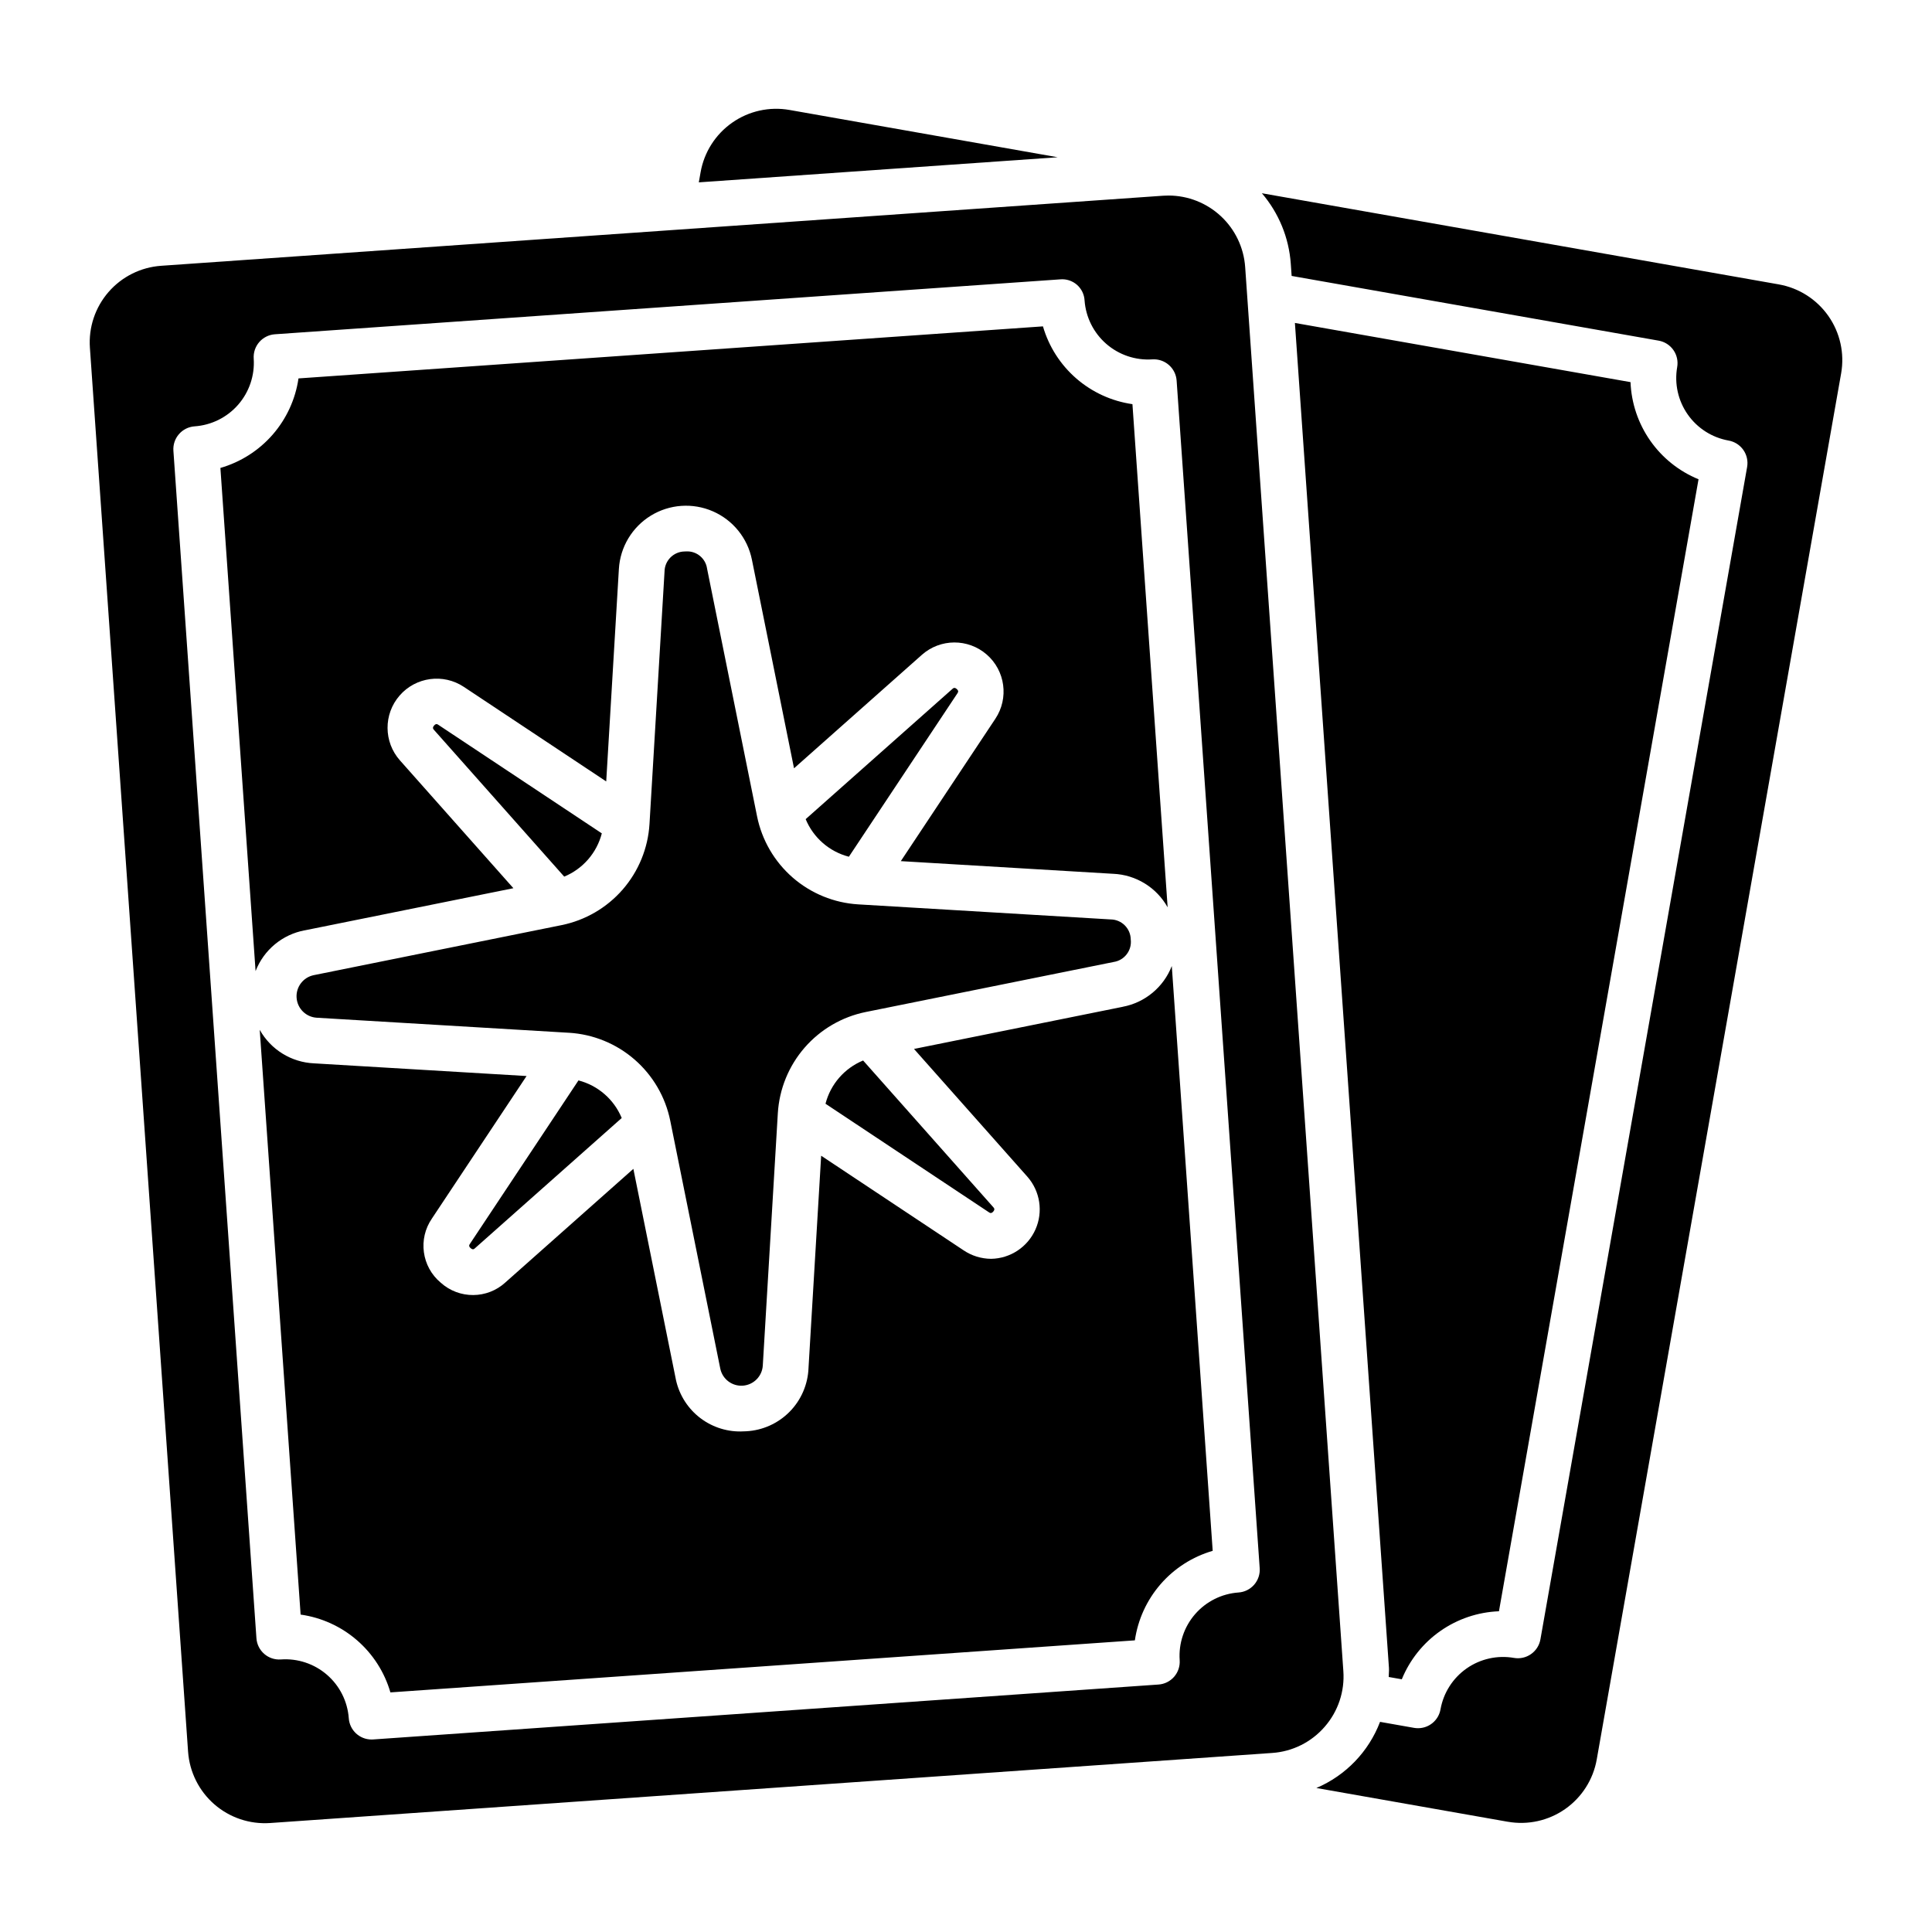
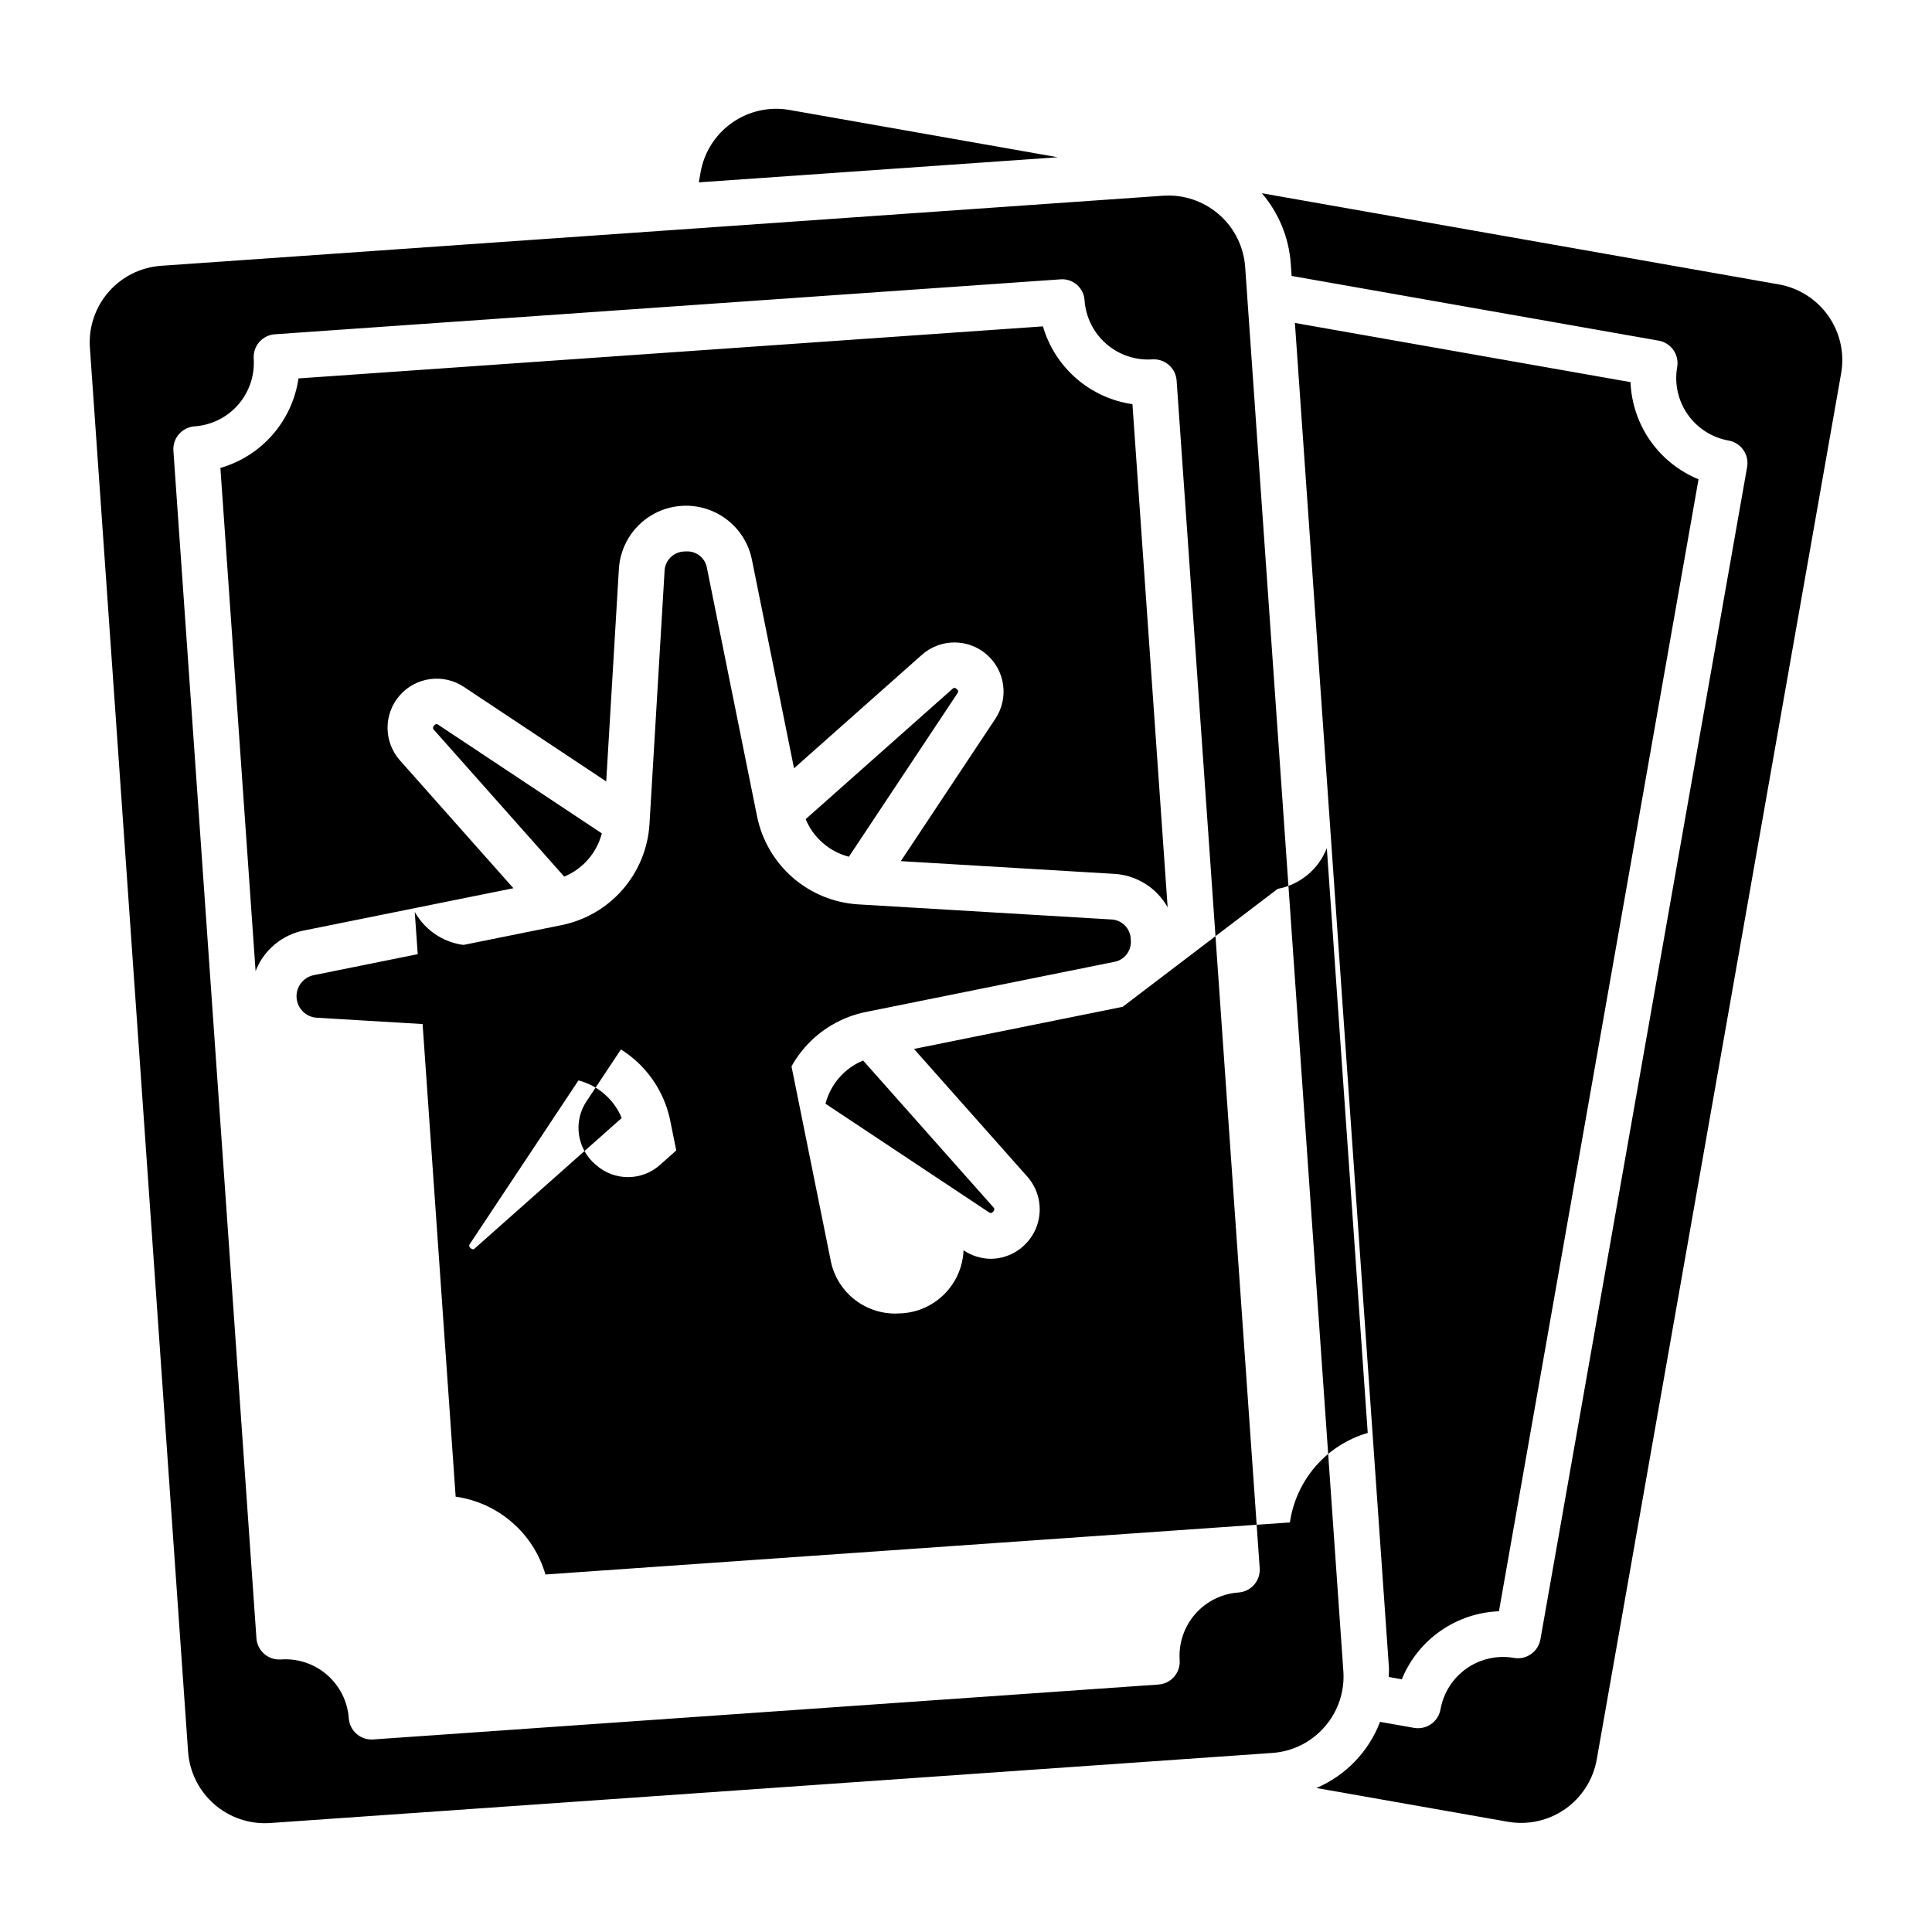
<svg xmlns="http://www.w3.org/2000/svg" fill="#000000" width="800px" height="800px" version="1.1" viewBox="144 144 512 512">
-   <path d="m297.3 430.32c5.172 1.34 9.414 5.027 11.461 9.965l-38.848 34.477c-0.27 0.258-0.574 0.539-1.191 0.008-0.598-0.52-0.363-0.871-0.156-1.18zm65.465 6.18 43.27 28.742c0.301 0.199 0.648 0.445 1.184-0.16 0.512-0.594 0.238-0.91-0.008-1.188l-34.48-38.855v0.004c-4.938 2.043-8.629 6.285-9.965 11.461zm-59.277-71.648-43.27-28.73c-0.309-0.211-0.664-0.441-1.176 0.152-0.52 0.598-0.246 0.914 0 1.191l34.48 38.848c4.938-2.043 8.629-6.285 9.965-11.457zm140.17 28.098v0.004c-0.047-2.926-2.422-5.277-5.348-5.297l-66.859-3.988c-6.41-0.387-12.516-2.883-17.367-7.098-4.848-4.219-8.168-9.914-9.449-16.211l-13.25-65.648v-0.004c-0.375-2.731-2.781-4.723-5.535-4.578-0.172 0-0.324 0.008-0.449 0.016-2.922 0.055-5.269 2.426-5.293 5.348l-3.984 66.855c-0.387 6.418-2.883 12.523-7.098 17.375-4.215 4.848-9.918 8.168-16.215 9.445l-65.652 13.254c-2.809 0.57-4.758 3.133-4.559 5.988 0.199 2.859 2.488 5.125 5.348 5.297l66.859 3.988v-0.004c6.41 0.391 12.52 2.887 17.367 7.102 4.848 4.215 8.172 9.914 9.449 16.211l13.25 65.648c0.562 2.809 3.125 4.762 5.984 4.562 2.856-0.199 5.125-2.488 5.293-5.348l3.984-66.859c0.387-6.414 2.883-12.523 7.098-17.371 4.219-4.852 9.918-8.172 16.215-9.449l65.652-13.25c2.894-0.426 4.918-3.082 4.559-5.984zm-90.426-219.81c-5.312-0.938-10.781 0.273-15.199 3.371-4.422 3.094-7.43 7.82-8.367 13.133l-0.473 2.68 95.105-6.652zm-128.47 217.41 55.293-11.164-30.062-33.871c-4.344-4.891-4.387-12.246-0.094-17.184 4.289-4.938 11.582-5.922 17.027-2.301l37.73 25.059 3.356-56.312v0.004c0.344-5.812 3.508-11.086 8.469-14.133 4.961-3.043 11.098-3.469 16.434-1.145 5.336 2.324 9.203 7.109 10.352 12.816l11.16 55.289 33.875-30.066c4.891-4.344 12.246-4.379 17.184-0.09 4.934 4.293 5.918 11.578 2.297 17.027l-25.055 37.73 56.316 3.359-0.004-0.004c6.016 0.27 11.461 3.629 14.398 8.883l-9.328-133.34c-5.516-0.797-10.684-3.164-14.891-6.82-4.203-3.656-7.269-8.445-8.824-13.797l-197.29 13.793c-0.805 5.527-3.188 10.703-6.856 14.91-3.672 4.207-8.477 7.266-13.84 8.816l9.324 133.34c2.18-5.617 7.106-9.703 13.027-10.809zm290.73 198.48c2.109-5.16 5.656-9.605 10.223-12.801 4.566-3.195 9.953-5.012 15.523-5.227l52.891-299.99c-5.156-2.109-9.598-5.66-12.793-10.223-3.195-4.566-5.012-9.953-5.231-15.52l-88.941-15.684 24.922 356.41c0.059 0.816-0.062 1.613-0.066 2.422zm-20.43 12.574h0.004c-3.535 4.086-8.555 6.59-13.945 6.949l-265.56 18.57c-5.379 0.363-10.684-1.422-14.754-4.957-4.066-3.539-6.57-8.543-6.961-13.922l-26.02-372.09c-0.379-5.387 1.398-10.699 4.941-14.773 3.539-4.074 8.555-6.57 13.941-6.945l265.55-18.57c0.48-0.031 0.953-0.047 1.426-0.047h0.004c5.144 0.008 10.098 1.965 13.863 5.477 3.766 3.508 6.062 8.312 6.43 13.449l26.02 372.09c0.391 5.387-1.387 10.703-4.938 14.77zm-17.23-42.043-22.012-314.7c-0.113-1.605-0.855-3.098-2.07-4.152-1.211-1.055-2.793-1.582-4.398-1.469-4.438 0.289-8.812-1.188-12.172-4.109-3.356-2.918-5.426-7.047-5.754-11.484-0.082-1.613-0.816-3.125-2.035-4.188-1.223-1.059-2.824-1.574-4.434-1.426l-208.1 14.551c-1.602 0.113-3.094 0.855-4.148 2.066-1.055 1.215-1.582 2.797-1.469 4.398 0.293 4.453-1.191 8.844-4.129 12.207-2.938 3.363-7.086 5.422-11.543 5.731-1.602 0.113-3.094 0.855-4.144 2.07-1.055 1.211-1.582 2.793-1.469 4.394l22.004 314.7c0.109 1.605 0.855 3.098 2.07 4.152 1.211 1.055 2.793 1.582 4.398 1.469 4.453-0.32 8.852 1.141 12.227 4.062s5.453 7.066 5.777 11.52c0.223 3.172 2.859 5.633 6.043 5.633 0.141 0 0.285-0.004 0.426-0.016l208.11-14.551c1.605-0.109 3.098-0.855 4.152-2.066 1.051-1.215 1.578-2.797 1.465-4.402-0.305-4.441 1.168-8.824 4.09-12.188 2.922-3.359 7.059-5.422 11.504-5.738 1.602-0.109 3.094-0.855 4.148-2.066 1.051-1.215 1.582-2.797 1.465-4.398zm137.59-340.19-137.01-24.16c4.484 5.246 7.172 11.797 7.66 18.684l0.227 3.231 97.258 17.148c1.586 0.277 2.992 1.176 3.914 2.492 0.922 1.316 1.281 2.945 1 4.527-0.766 4.387 0.238 8.895 2.793 12.543 2.551 3.648 6.445 6.133 10.828 6.914 1.586 0.281 2.992 1.176 3.914 2.492 0.922 1.316 1.281 2.945 1 4.527l-54.777 310.68c-0.582 3.289-3.719 5.488-7.012 4.914-4.383-0.766-8.895 0.238-12.543 2.789-3.648 2.555-6.137 6.449-6.922 10.832-0.504 2.898-3.019 5.012-5.961 5.008-0.352 0-0.703-0.031-1.051-0.09l-9.012-1.59c-3.008 7.894-9.102 14.223-16.875 17.527l50.723 8.945 0.004-0.004c5.312 0.938 10.781-0.273 15.203-3.367 4.422-3.098 7.434-7.82 8.371-13.137l64.77-367.34c0.93-5.312-0.285-10.773-3.379-15.191-3.094-4.418-7.812-7.43-13.121-8.371zm-173.91 191.45-55.293 11.16 30.062 33.875c3.371 3.84 4.203 9.285 2.133 13.953-2.07 4.668-6.664 7.711-11.77 7.793-2.602-0.02-5.141-0.805-7.297-2.262l-37.73-25.059-3.356 56.309h0.004c-0.18 4.348-1.973 8.473-5.035 11.566-3.062 3.09-7.168 4.93-11.512 5.148-0.465 0.031-0.914 0.047-1.371 0.047l-0.004 0.004c-4.113 0.051-8.113-1.359-11.289-3.977-3.172-2.621-5.316-6.277-6.047-10.328l-11.16-55.289-33.875 30.062v0.004c-4.84 4.465-12.289 4.504-17.18 0.09-5.055-4.223-6.055-11.605-2.309-17.023l25.062-37.734-56.309-3.359h-0.004c-6.016-0.27-11.465-3.629-14.402-8.887l10.836 154.97c5.531 0.781 10.719 3.141 14.941 6.801 4.223 3.656 7.297 8.457 8.855 13.82l197.29-13.793c0.797-5.519 3.168-10.688 6.824-14.895 3.656-4.207 8.449-7.269 13.801-8.828l-10.84-154.98c-2.18 5.613-7.109 9.699-13.027 10.805zm-43.812-83.043c0.203-0.312 0.441-0.664-0.156-1.18-0.59-0.523-0.914-0.234-1.184 0.008l-38.848 34.477c2.043 4.934 6.285 8.621 11.453 9.961z" />
+   <path d="m297.3 430.32c5.172 1.34 9.414 5.027 11.461 9.965l-38.848 34.477c-0.27 0.258-0.574 0.539-1.191 0.008-0.598-0.52-0.363-0.871-0.156-1.18zm65.465 6.18 43.27 28.742c0.301 0.199 0.648 0.445 1.184-0.16 0.512-0.594 0.238-0.91-0.008-1.188l-34.48-38.855v0.004c-4.938 2.043-8.629 6.285-9.965 11.461zm-59.277-71.648-43.27-28.73c-0.309-0.211-0.664-0.441-1.176 0.152-0.52 0.598-0.246 0.914 0 1.191l34.48 38.848c4.938-2.043 8.629-6.285 9.965-11.457zm140.17 28.098v0.004c-0.047-2.926-2.422-5.277-5.348-5.297l-66.859-3.988c-6.41-0.387-12.516-2.883-17.367-7.098-4.848-4.219-8.168-9.914-9.449-16.211l-13.25-65.648v-0.004c-0.375-2.731-2.781-4.723-5.535-4.578-0.172 0-0.324 0.008-0.449 0.016-2.922 0.055-5.269 2.426-5.293 5.348l-3.984 66.855c-0.387 6.418-2.883 12.523-7.098 17.375-4.215 4.848-9.918 8.168-16.215 9.445l-65.652 13.254c-2.809 0.57-4.758 3.133-4.559 5.988 0.199 2.859 2.488 5.125 5.348 5.297l66.859 3.988v-0.004c6.41 0.391 12.52 2.887 17.367 7.102 4.848 4.215 8.172 9.914 9.449 16.211l13.25 65.648c0.562 2.809 3.125 4.762 5.984 4.562 2.856-0.199 5.125-2.488 5.293-5.348l3.984-66.859c0.387-6.414 2.883-12.523 7.098-17.371 4.219-4.852 9.918-8.172 16.215-9.449l65.652-13.25c2.894-0.426 4.918-3.082 4.559-5.984zm-90.426-219.81c-5.312-0.938-10.781 0.273-15.199 3.371-4.422 3.094-7.43 7.82-8.367 13.133l-0.473 2.68 95.105-6.652zm-128.47 217.41 55.293-11.164-30.062-33.871c-4.344-4.891-4.387-12.246-0.094-17.184 4.289-4.938 11.582-5.922 17.027-2.301l37.73 25.059 3.356-56.312v0.004c0.344-5.812 3.508-11.086 8.469-14.133 4.961-3.043 11.098-3.469 16.434-1.145 5.336 2.324 9.203 7.109 10.352 12.816l11.16 55.289 33.875-30.066c4.891-4.344 12.246-4.379 17.184-0.09 4.934 4.293 5.918 11.578 2.297 17.027l-25.055 37.73 56.316 3.359-0.004-0.004c6.016 0.27 11.461 3.629 14.398 8.883l-9.328-133.34c-5.516-0.797-10.684-3.164-14.891-6.82-4.203-3.656-7.269-8.445-8.824-13.797l-197.29 13.793c-0.805 5.527-3.188 10.703-6.856 14.91-3.672 4.207-8.477 7.266-13.84 8.816l9.324 133.34c2.18-5.617 7.106-9.703 13.027-10.809zm290.73 198.48c2.109-5.16 5.656-9.605 10.223-12.801 4.566-3.195 9.953-5.012 15.523-5.227l52.891-299.99c-5.156-2.109-9.598-5.66-12.793-10.223-3.195-4.566-5.012-9.953-5.231-15.52l-88.941-15.684 24.922 356.41c0.059 0.816-0.062 1.613-0.066 2.422zm-20.43 12.574h0.004c-3.535 4.086-8.555 6.59-13.945 6.949l-265.56 18.57c-5.379 0.363-10.684-1.422-14.754-4.957-4.066-3.539-6.57-8.543-6.961-13.922l-26.02-372.09c-0.379-5.387 1.398-10.699 4.941-14.773 3.539-4.074 8.555-6.57 13.941-6.945l265.55-18.57c0.48-0.031 0.953-0.047 1.426-0.047h0.004c5.144 0.008 10.098 1.965 13.863 5.477 3.766 3.508 6.062 8.312 6.43 13.449l26.02 372.09c0.391 5.387-1.387 10.703-4.938 14.77zm-17.23-42.043-22.012-314.7c-0.113-1.605-0.855-3.098-2.07-4.152-1.211-1.055-2.793-1.582-4.398-1.469-4.438 0.289-8.812-1.188-12.172-4.109-3.356-2.918-5.426-7.047-5.754-11.484-0.082-1.613-0.816-3.125-2.035-4.188-1.223-1.059-2.824-1.574-4.434-1.426l-208.1 14.551c-1.602 0.113-3.094 0.855-4.148 2.066-1.055 1.215-1.582 2.797-1.469 4.398 0.293 4.453-1.191 8.844-4.129 12.207-2.938 3.363-7.086 5.422-11.543 5.731-1.602 0.113-3.094 0.855-4.144 2.07-1.055 1.211-1.582 2.793-1.469 4.394l22.004 314.7c0.109 1.605 0.855 3.098 2.07 4.152 1.211 1.055 2.793 1.582 4.398 1.469 4.453-0.32 8.852 1.141 12.227 4.062s5.453 7.066 5.777 11.52c0.223 3.172 2.859 5.633 6.043 5.633 0.141 0 0.285-0.004 0.426-0.016l208.11-14.551c1.605-0.109 3.098-0.855 4.152-2.066 1.051-1.215 1.578-2.797 1.465-4.402-0.305-4.441 1.168-8.824 4.09-12.188 2.922-3.359 7.059-5.422 11.504-5.738 1.602-0.109 3.094-0.855 4.148-2.066 1.051-1.215 1.582-2.797 1.465-4.398zm137.59-340.19-137.01-24.16c4.484 5.246 7.172 11.797 7.66 18.684l0.227 3.231 97.258 17.148c1.586 0.277 2.992 1.176 3.914 2.492 0.922 1.316 1.281 2.945 1 4.527-0.766 4.387 0.238 8.895 2.793 12.543 2.551 3.648 6.445 6.133 10.828 6.914 1.586 0.281 2.992 1.176 3.914 2.492 0.922 1.316 1.281 2.945 1 4.527l-54.777 310.68c-0.582 3.289-3.719 5.488-7.012 4.914-4.383-0.766-8.895 0.238-12.543 2.789-3.648 2.555-6.137 6.449-6.922 10.832-0.504 2.898-3.019 5.012-5.961 5.008-0.352 0-0.703-0.031-1.051-0.09l-9.012-1.59c-3.008 7.894-9.102 14.223-16.875 17.527l50.723 8.945 0.004-0.004c5.312 0.938 10.781-0.273 15.203-3.367 4.422-3.098 7.434-7.82 8.371-13.137l64.77-367.34c0.93-5.312-0.285-10.773-3.379-15.191-3.094-4.418-7.812-7.43-13.121-8.371zm-173.91 191.45-55.293 11.16 30.062 33.875c3.371 3.84 4.203 9.285 2.133 13.953-2.07 4.668-6.664 7.711-11.77 7.793-2.602-0.02-5.141-0.805-7.297-2.262h0.004c-0.18 4.348-1.973 8.473-5.035 11.566-3.062 3.09-7.168 4.93-11.512 5.148-0.465 0.031-0.914 0.047-1.371 0.047l-0.004 0.004c-4.113 0.051-8.113-1.359-11.289-3.977-3.172-2.621-5.316-6.277-6.047-10.328l-11.16-55.289-33.875 30.062v0.004c-4.84 4.465-12.289 4.504-17.18 0.09-5.055-4.223-6.055-11.605-2.309-17.023l25.062-37.734-56.309-3.359h-0.004c-6.016-0.27-11.465-3.629-14.402-8.887l10.836 154.97c5.531 0.781 10.719 3.141 14.941 6.801 4.223 3.656 7.297 8.457 8.855 13.82l197.29-13.793c0.797-5.519 3.168-10.688 6.824-14.895 3.656-4.207 8.449-7.269 13.801-8.828l-10.84-154.98c-2.18 5.613-7.109 9.699-13.027 10.805zm-43.812-83.043c0.203-0.312 0.441-0.664-0.156-1.18-0.59-0.523-0.914-0.234-1.184 0.008l-38.848 34.477c2.043 4.934 6.285 8.621 11.453 9.961z" />
</svg>